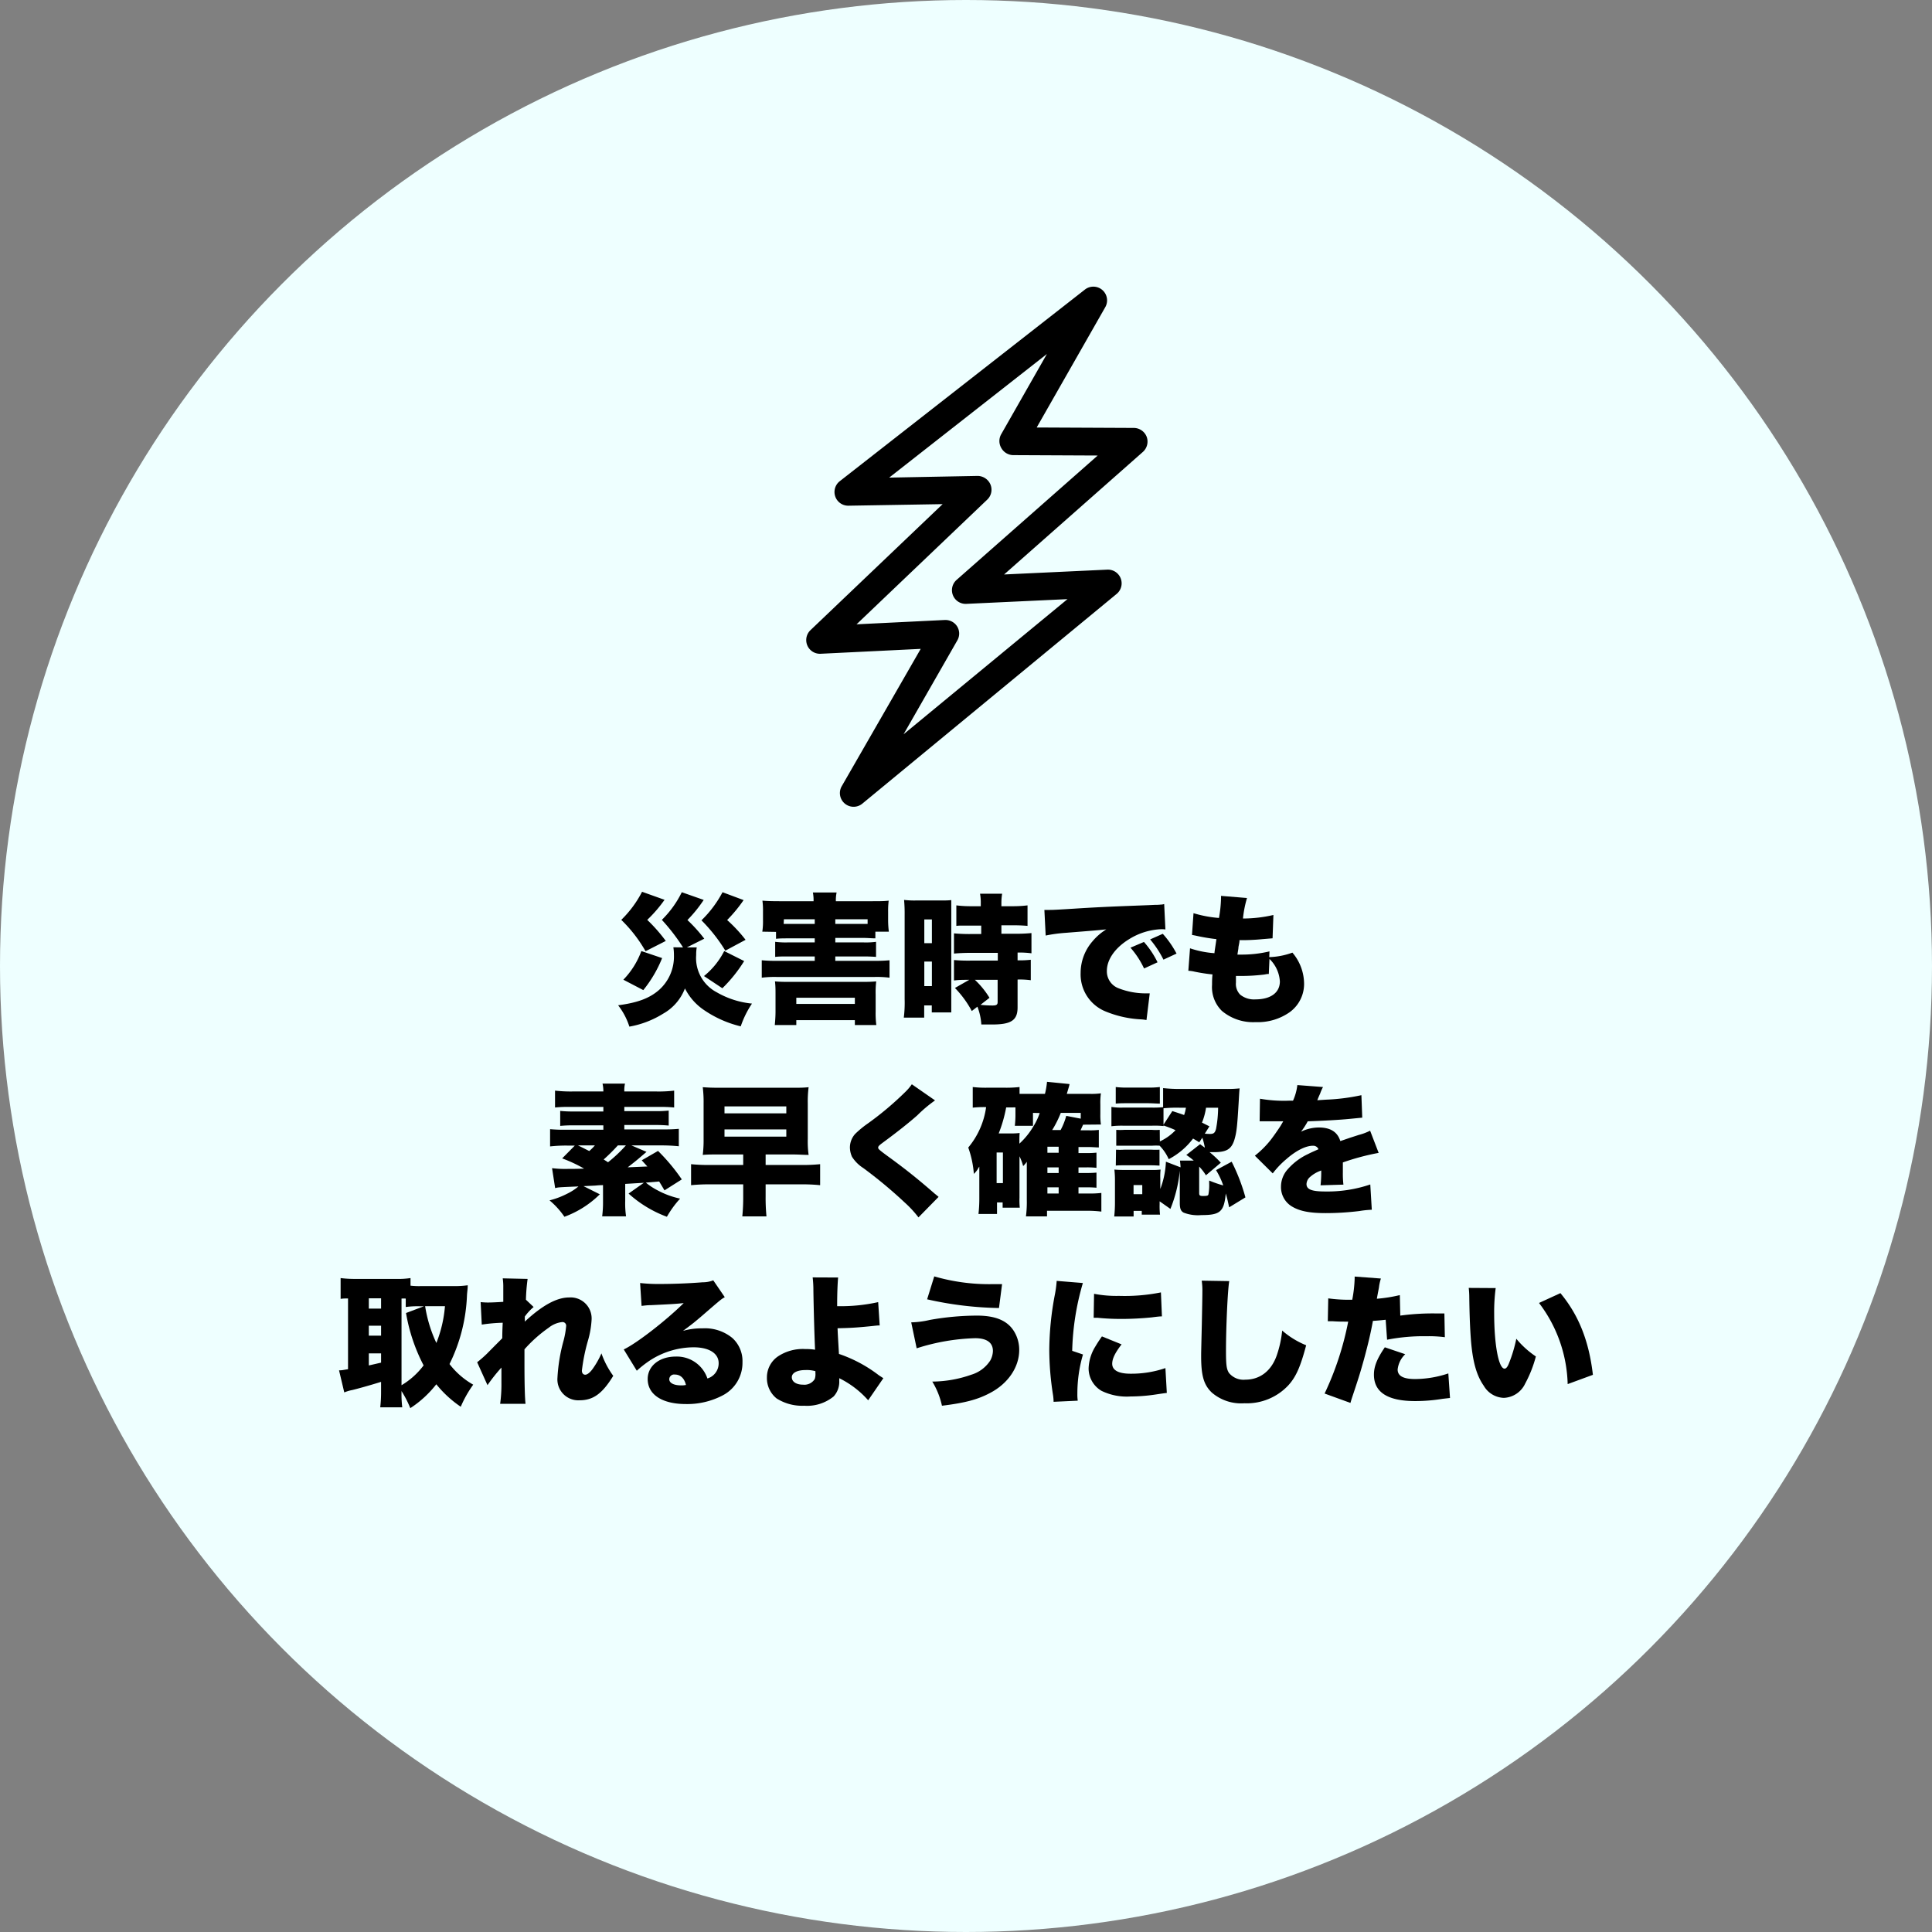
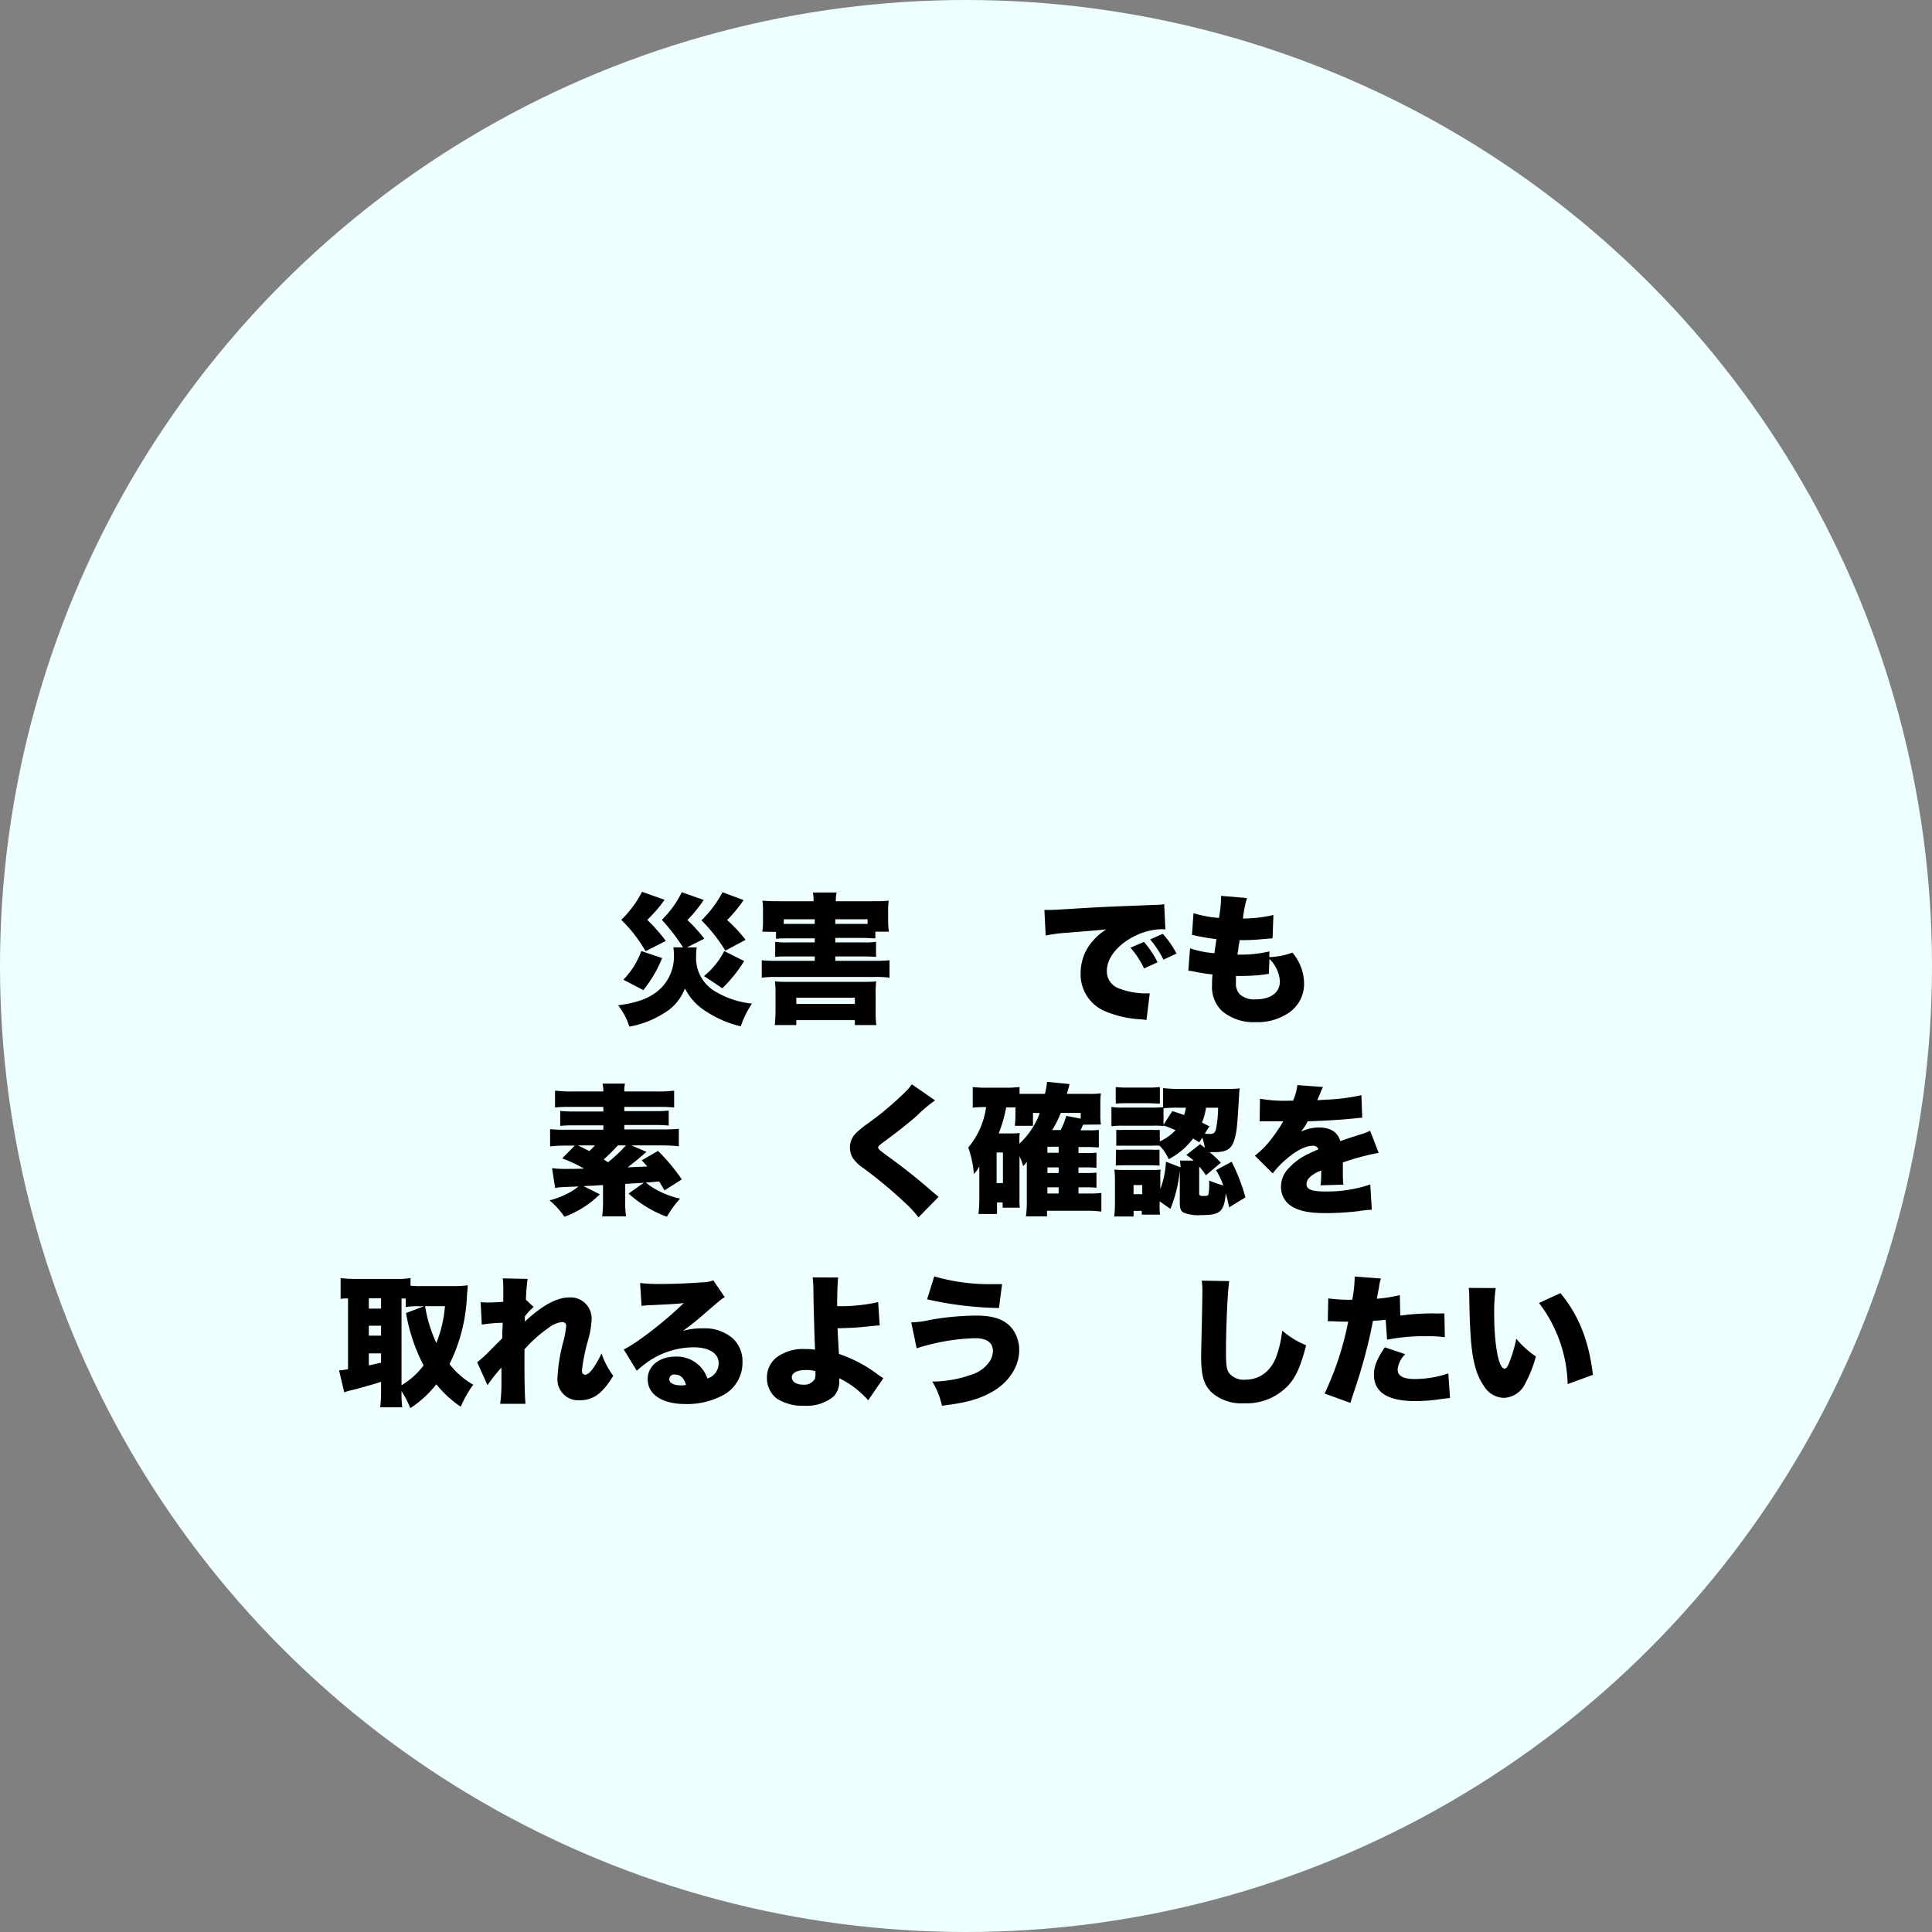
<svg xmlns="http://www.w3.org/2000/svg" width="343.84" height="343.84" viewBox="0 0 343.84 343.84">
  <rect x="0" y="0" width="343.84" height="343.84" fill="#808080" stroke="none" />
  <defs>
    <style>.cls-1{fill:#eff;}</style>
  </defs>
  <g id="レイヤー_2" data-name="レイヤー 2">
    <g id="デザイン">
      <circle class="cls-1" cx="171.92" cy="171.92" r="171.92" />
      <path d="M121.56,168.61a34.31,34.31,0,0,0-3.77-4.9,18,18,0,0,0,3.55-4.92l3.9,1.37a23.82,23.82,0,0,1-2.9,3.58,26.86,26.86,0,0,1,3,3.32l-3.1,1.55H124a7.15,7.15,0,0,0-.1,1.35,6.88,6.88,0,0,0,3.68,6.65,15.5,15.5,0,0,0,6.25,2,17,17,0,0,0-2,4.05,19.69,19.69,0,0,1-6.78-3.07,10.11,10.11,0,0,1-3.15-3.68,8.72,8.72,0,0,1-3.89,4.5,16.88,16.88,0,0,1-6,2.3,12.26,12.26,0,0,0-2-3.8c3.45-.45,5.58-1.25,7.25-2.7a7.93,7.93,0,0,0,2.68-6.19,8.91,8.91,0,0,0-.1-1.43Zm-3.29-8.47a24,24,0,0,1-3.08,3.57,28.63,28.63,0,0,1,3.3,3.75l-3.6,1.83a25,25,0,0,0-4.32-5.58,19.47,19.47,0,0,0,3.7-5Zm-.43,10.37a22.2,22.2,0,0,1-3.35,5.7l-3.55-1.85a14.42,14.42,0,0,0,3.2-5.1Zm14.5-10.32a25.83,25.83,0,0,1-2.93,3.55,25.87,25.87,0,0,1,3.28,3.52l-3.6,1.93a29.23,29.23,0,0,0-4.25-5.4,20,20,0,0,0,3.75-5Zm.1,10.85a25.58,25.58,0,0,1-3.88,4.84l-3.27-2.17a13.76,13.76,0,0,0,3.6-4.45Z" />
      <path d="M135.67,165.81a12.64,12.64,0,0,0,.12-2.1v-1.42a13.68,13.68,0,0,0-.1-2c.78.07,1.6.1,3,.1h6.1a7.07,7.07,0,0,0-.12-1.55h4.22a6.84,6.84,0,0,0-.13,1.55h6.4c1.4,0,2.2,0,3-.1a14.76,14.76,0,0,0-.1,2v1.45a16.4,16.4,0,0,0,.13,2.07h-2.4V167c-.65,0-1.38-.08-2.33-.08h-4.8v.8h4.93a13.9,13.9,0,0,0,2.32-.1v2.68c-.65-.05-1.37-.08-2.32-.08h-4.93V171h7a25.5,25.5,0,0,0,2.65-.1V174a17.83,17.83,0,0,0-2.65-.13H138.22a18.52,18.52,0,0,0-2.65.13v-3.1a25.12,25.12,0,0,0,2.65.1H145v-.78h-4.69c-1,0-1.7,0-2.35.08v-2.68a15.17,15.17,0,0,0,2.35.1H145V167h-4.54c-1,0-1.7,0-2.35.08v-1.23Zm6.05,16.62h-3.83c.1-1.07.13-1.77.13-2.45v-3c0-.85,0-1.52-.1-2.32a20.44,20.44,0,0,0,2.12.08h13.72a20.85,20.85,0,0,0,2.18-.08,16.88,16.88,0,0,0-.1,2.35v3a16.53,16.53,0,0,0,.12,2.42h-3.82v-.87H141.72Zm-2.25-18H145v-.83h-5.49Zm2.25,14.24h10.42v-1.1H141.72Zm11.74-14.24h.95v-.83h-5.75v.83Z" />
-       <path d="M161,162.86a26.92,26.92,0,0,0-.1-2.7,15.13,15.13,0,0,0,2.1.1h4.23c1,0,1.45,0,2.07-.07,0,.55,0,1,0,2.47v14.9c0,1.47,0,1.87,0,2.62h-3.47v-1.25h-1.35v2.18h-3.63a21.44,21.44,0,0,0,.15-3.3Zm3.5,5h1.35v-4.23h-1.35Zm0,7.64h1.35v-4.37h-1.35Zm8-1.12c-1.22,0-1.82,0-2.72.12v-3.64a28.45,28.45,0,0,0,3,.1h4.8v-1.38h-4.8c-1,0-2.17.05-3,.13v-3.6a29.78,29.78,0,0,0,3,.12h1.85v-1.5h-1.43c-.52,0-1.2,0-2,0a7.47,7.47,0,0,0-1,.05v-3.65a21.29,21.29,0,0,0,2.8.15h1.55v-.47a8.86,8.86,0,0,0-.13-1.75h3.93a10.22,10.22,0,0,0-.13,1.72v.5h1.88a21.22,21.22,0,0,0,2.77-.15v3.65a26.52,26.52,0,0,0-2.72-.1h-1.93v1.5h2.45a28.07,28.07,0,0,0,2.9-.12v3.6a16,16,0,0,0-2.47-.13v1.38a16.91,16.91,0,0,0,2.35-.1v3.64a14.6,14.6,0,0,0-2.35-.12v4.95c0,2.3-1.13,3.05-4.53,3.05-.25,0-1,0-1.92,0a10.61,10.61,0,0,0-.7-3.17l-1,.77a18.08,18.08,0,0,0-3-4.1Zm1,0a15.19,15.19,0,0,1,2.6,3.2l-1.6,1.25a19.19,19.19,0,0,0,2.15.12c.7,0,.9-.15.9-.62v-3.95Z" />
      <path d="M185.87,161.94c.42,0,.75,0,.95,0,.65,0,1.55-.05,4.27-.22,3.6-.23,6-.35,10.77-.53l2.58-.1,1.05-.05c.85,0,1-.05,1.12-.05a1.93,1.93,0,0,0,.58-.1l.22,4.53a3.8,3.8,0,0,0-.7-.05,11.63,11.63,0,0,0-5.72,1.75c-2.5,1.52-4,3.62-4,5.67a3.21,3.21,0,0,0,2.1,3.1,13.21,13.21,0,0,0,4.78.9c.2,0,.37,0,.75,0l-.58,4.75a7.22,7.22,0,0,0-.92-.12,19,19,0,0,1-6.33-1.4,7.11,7.11,0,0,1-4.47-6.85,8.59,8.59,0,0,1,2.12-5.65,10.11,10.11,0,0,1,2.45-2.12l-1.17.12c-.55.05-1.42.13-6.1.5a26.31,26.31,0,0,0-3.52.48Zm17.72,5.7a16,16,0,0,1,2.42,3.62l-2.4,1.1a15.48,15.48,0,0,0-2.42-3.7Zm3.35-1.45a17.23,17.23,0,0,1,2.45,3.52l-2.33,1.08a17.62,17.62,0,0,0-2.37-3.6Z" />
      <path d="M225.89,170.34a13.11,13.11,0,0,0,4.12-.8,8.61,8.61,0,0,1,2.08,5.59,6.21,6.21,0,0,1-2.55,5,9.88,9.88,0,0,1-6.08,1.78,8.64,8.64,0,0,1-6-2,5.92,5.92,0,0,1-1.75-4.65c0-.54,0-1.1.08-1.84a30.93,30.93,0,0,1-3.23-.5,5.7,5.7,0,0,0-1.07-.15l.3-4a17.27,17.27,0,0,0,4.35.87c0-.25.15-1.1.35-2.5a34.48,34.48,0,0,1-3.45-.57l-.9-.18.27-3.87a21.17,21.17,0,0,0,4.53.85,22.53,22.53,0,0,0,.37-3.58v-.35l4.62.38a19.87,19.87,0,0,0-.72,3.65,24.2,24.2,0,0,0,5.42-.63l-.15,4.15-1.8.15a37.09,37.09,0,0,1-4.09.18c0,.32,0,.32-.18,1.22,0,.33-.07.53-.18,1.35h.53a21.33,21.33,0,0,0,5.17-.57Zm-.08,3c-.25,0-.27,0-.8.1a33,33,0,0,1-3.92.25l-1.13,0c0,.32,0,.8,0,1.19a2.7,2.7,0,0,0,.77,2.15,3.91,3.91,0,0,0,2.7.83c2.72,0,4.35-1.2,4.35-3.2a6.09,6.09,0,0,0-1.85-4Z" />
      <path d="M115.06,205l-1.5,1.28c-.27.22-.62.52-1.85,1.47l3.5-.15-1-1.1,2.9-1.67a34.2,34.2,0,0,1,4.23,5.07l-3.08,1.95c-.47-.8-.65-1.1-.95-1.58l-2.37.2a11.55,11.55,0,0,0,2.1,1.38,15,15,0,0,0,4,1.47,17.41,17.41,0,0,0-2.35,3.23,21,21,0,0,1-6.82-4.13l2.72-1.92-3.32.2v3.05a15.66,15.66,0,0,0,.15,2.72h-4.25a20.08,20.08,0,0,0,.15-2.72v-2.83c-.55,0-1.07.05-1.37.08l-2.1.1,2.9,1.45a17.5,17.5,0,0,1-6.3,4,14.28,14.28,0,0,0-2.65-2.92,14.29,14.29,0,0,0,3.07-1.15,9.87,9.87,0,0,0,2.08-1.33c-3.58.15-3.58.15-4.15.3l-.55-3.55a18.92,18.92,0,0,0,2.85.13c.72,0,1.55,0,2.85-.05a25.4,25.4,0,0,0-3.9-1.82l2.25-2.28H101a25.88,25.88,0,0,0-3.1.15v-3.07a25.64,25.64,0,0,0,2.68.1h6.8v-.78h-5.3a21.85,21.85,0,0,0-2.38.1v-2.67a20.66,20.66,0,0,0,2.38.1h5.3V197h-5.93a22.82,22.82,0,0,0-2.67.1v-3a25,25,0,0,0,3.15.15h5.45a5.86,5.86,0,0,0-.15-1.4h4a5.6,5.6,0,0,0-.12,1.4h5.72a23.2,23.2,0,0,0,3.15-.15v3a25,25,0,0,0-2.7-.1h-6.17v.75h5.52a20.31,20.31,0,0,0,2.38-.1v2.67a22.73,22.73,0,0,0-2.38-.1h-5.52V201h7a26.74,26.74,0,0,0,2.7-.1V204a30.55,30.55,0,0,0-3.13-.15h-5.3Zm-12.19-1.15c.92.45,1.4.7,2,1a9,9,0,0,0,1-1Zm7.09,0a32.93,32.93,0,0,1-2.52,2.5c.1.08.38.23.77.5a25.24,25.24,0,0,0,3.18-3Z" />
-       <path d="M128.12,205.46c-1.35,0-2.18,0-3.05.08a21.38,21.38,0,0,0,.15-2.88v-6.27a21.5,21.5,0,0,0-.15-2.9c1,.07,1.6.1,3.1.1h12.64c1.48,0,2.15,0,3.1-.1a20.31,20.31,0,0,0-.15,2.87v6.35a17.41,17.41,0,0,0,.15,2.83c-.92,0-1.65-.08-3.07-.08h-4.58v1.87h6.2a30.94,30.94,0,0,0,3.5-.14v3.74a31.07,31.07,0,0,0-3.5-.15h-6.2v2.15a34,34,0,0,0,.15,3.55h-4.3a34.32,34.32,0,0,0,.16-3.55v-2.15h-5.78a31.81,31.81,0,0,0-3.5.15v-3.74a31.06,31.06,0,0,0,3.5.14h5.78v-1.87Zm.82-7.32h11v-1.23h-11Zm0,4.15h11V201h-11Z" />
      <path d="M166.41,195.84a24.17,24.17,0,0,0-3.17,2.67c-1.45,1.28-3.48,2.9-6.13,4.85-.67.5-.82.65-.82.88s0,.3,2.35,2c2.72,2,4.85,3.7,7.62,6.12.15.13.38.3.78.65l-3.58,3.65A19,19,0,0,0,161,214a81.21,81.21,0,0,0-7.37-6.13,6.52,6.52,0,0,1-2-2,4.19,4.19,0,0,1-.37-1.65,3.64,3.64,0,0,1,.92-2.4,17.31,17.31,0,0,1,2.28-1.88,55.6,55.6,0,0,0,6.57-5.52,9.25,9.25,0,0,0,1.25-1.45Z" />
      <path d="M192.76,200.16c-.2.45-.32.7-.45,1h1.38a12.81,12.81,0,0,0,1.87-.07v3.12c-.52,0-1.1-.07-1.8-.07h-1.82v1.07h1.3a15.59,15.59,0,0,0,1.9-.07v2.7a15,15,0,0,0-1.88-.08h-1.32v1h1.3a18.79,18.79,0,0,0,1.9-.07v2.69a18.38,18.38,0,0,0-1.88-.07h-1.32v1.1h1.75a18.09,18.09,0,0,0,2.32-.1v3.32a19.86,19.86,0,0,0-2.47-.15h-7.2v1h-3.75a20,20,0,0,0,.15-3v-6.72a4.82,4.82,0,0,1-.65.77,9.19,9.19,0,0,0-.65-1.74v7.37a13.23,13.23,0,0,0,.05,1.77h-3.05V214h-1v2.05h-3.3a23.74,23.74,0,0,0,.15-2.72v-4.58c0-.42,0-.72,0-1.12-.1.13-.15.23-.2.3a3.2,3.2,0,0,1-.45.65l-.2.22c-.05,0-.07.1-.12.15a17.72,17.72,0,0,0-1-4.72,14.2,14.2,0,0,0,3.18-7.2h-.25a19.28,19.28,0,0,0-2.13.1v-3.67a20,20,0,0,0,2.6.12h3.05a21.52,21.52,0,0,0,2.68-.12v1.22h4.52a14.06,14.06,0,0,0,.37-2.15l4,.4c0,.2-.2.78-.48,1.75H194a12.49,12.49,0,0,0,1.93-.1,12.18,12.18,0,0,0-.1,2v1.68a11.65,11.65,0,0,0,.1,1.87Zm-15.39,10.4h1.12v-5.45h-1.12Zm6.47-12.5v2.3h-3.23a17.09,17.09,0,0,0,.11-1.72v-1.55a2.43,2.43,0,0,0-.45,0h-1.2a25.09,25.09,0,0,1-1.33,4.63H180a11.78,11.78,0,0,0,1.47-.08c-.05.53-.05,1-.05,1.68v.22a13.49,13.49,0,0,0,2.55-3.17,11.23,11.23,0,0,0,1.07-2.28Zm4.57,7.1v-1.07h-2v1.07Zm-2,3.6h2v-1h-2Zm0,3.65h2v-1.1h-2Zm5.93-14.35h-3.55a18.51,18.51,0,0,1-1.53,3.05h1.5a11.5,11.5,0,0,0,1-2.52l2.58.5Z" />
      <path d="M206.42,203.14a9.1,9.1,0,0,0,2.79-2,19.88,19.88,0,0,0-2.14-.83v.1a14.82,14.82,0,0,0-2-.07h-5.27a15.28,15.28,0,0,0-2,.1V197a11,11,0,0,0,2,.12H205a18.9,18.9,0,0,0,2-.07v-3.4a26.74,26.74,0,0,0,2.92.15h8.3a20.7,20.7,0,0,0,2.4-.1c-.05.37-.05.37-.18,2.6-.25,4.17-.35,5.2-.77,6.6-.53,1.62-1.38,2.15-3.6,2.15l-.8,0a18.08,18.08,0,0,1,2,1.88l-2.65,2.24a8.62,8.62,0,0,0-1.2-1.55v4.73c0,.4.13.5.65.5.75,0,.95-.05,1-.3a9,9,0,0,0,.13-1.95v-.5a19.36,19.36,0,0,0,2.5.87,13.52,13.52,0,0,0-1.28-2.72l2.78-1.5a33.84,33.84,0,0,1,2.45,6.35l-2.9,1.77c-.25-1.2-.35-1.62-.6-2.47-.3,3.27-1,3.85-4.35,3.85a7,7,0,0,1-3.13-.43c-.52-.27-.7-.72-.7-1.75v-5.72a24.47,24.47,0,0,1-1.67,6.8l-1.92-1.35v.55a13.22,13.22,0,0,0,.07,1.82h-3.25v-.67h-1.45v1h-3.45a22.52,22.52,0,0,0,.13-2.42V210a17.72,17.72,0,0,0-.1-1.85c.57.05,1,.07,1.87.07H205a10.81,10.81,0,0,0,1.55-.07,11.84,11.84,0,0,0-.05,1.65v1.8a15.27,15.27,0,0,0,1-4.85l2.6,1c0-.43-.05-.7-.1-1.2h2.45a11.56,11.56,0,0,0-1.32-1l2.45-1.92c.27.2.55.42.85.62a12.08,12.08,0,0,0-.45-1.77l-.55.82c-.5-.32-.68-.42-1.1-.67a12.87,12.87,0,0,1-4.33,3.67,8.23,8.23,0,0,0-1.62-2.4,10.23,10.23,0,0,0-1.32,0h-4.93c-.67,0-1.15,0-1.47,0v-2.82a11.89,11.89,0,0,0,1.47,0H205a9.2,9.2,0,0,0,1.4,0Zm-7.85-9.68a16.53,16.53,0,0,0,2.22.1h3.4a16.7,16.7,0,0,0,2.23-.1v2.95c-.7,0-1.23-.07-2.23-.07h-3.4c-1,0-1.45,0-2.22.07Zm.05,11.15a11.89,11.89,0,0,0,1.47,0h4.85a13.45,13.45,0,0,0,1.42,0v2.83c-.32,0-.77-.05-1.47-.05H200c-.65,0-.95,0-1.42.05Zm3.12,7.92h1.55v-1.62h-1.55Zm6.9-14.79c1,.32,1.3.42,2.1.7a7.06,7.06,0,0,0,.32-1.3h-1.15a24.89,24.89,0,0,0-2.84.1v2.92Zm6-.6a11.63,11.63,0,0,1-.72,2.65l1.32.67-.82,1.3a8.92,8.92,0,0,0,.9.05c.67,0,.9-.17,1.1-.9a20.9,20.9,0,0,0,.37-3.77Z" />
      <path d="M224.24,195.54a24.41,24.41,0,0,0,5.18.35h.7a9.34,9.34,0,0,0,.77-2.78l4.57.35a7.51,7.51,0,0,0-.52,1.18c-.33.72-.48,1.12-.5,1.17l1.52-.1a36.29,36.29,0,0,0,6.33-.8l.15,4-2.25.22c-1.78.18-4.9.35-7.45.43a13.09,13.09,0,0,1-1.2,1.85,7.36,7.36,0,0,1,3.17-.75c2.08,0,3.33.8,3.83,2.42l1.75-.6,1.55-.5a9.91,9.91,0,0,0,2-.75l1.52,3.95a42.51,42.51,0,0,0-6.37,1.7c0,.68,0,.7,0,1.8a16.4,16.4,0,0,0,.1,2.15l-4.07.12a20.8,20.8,0,0,0,.12-2.64l-.22.09a5.67,5.67,0,0,0-1.75,1.05,1.76,1.76,0,0,0-.65,1.28c0,.95.92,1.32,3.35,1.32a23.7,23.7,0,0,0,8-1.25l.27,4.5a17.41,17.41,0,0,0-2.22.23,49.4,49.4,0,0,1-6,.37c-2.82,0-4.59-.35-5.94-1.15a4,4,0,0,1-2-3.55,4.63,4.63,0,0,1,1.23-3.14,11,11,0,0,1,3.6-2.68c.59-.3.84-.4,1.84-.85a1,1,0,0,0-1-.62c-1.27,0-3,.87-4.74,2.4a15.44,15.44,0,0,0-2.4,2.52l-3.18-3.15a16.94,16.94,0,0,0,2.65-2.6c.55-.67,1.55-2.12,1.93-2.72l.47-.8h-.8c-1.07,0-1.07,0-2.15,0-.35,0-.52,0-.87,0h-.38Z" />
      <path d="M71.46,247.63a19.43,19.43,0,0,0,.13,2.83H67.67a23.31,23.31,0,0,0,.15-2.78v-1.75c-2.18.68-4.28,1.25-5.1,1.45a7.24,7.24,0,0,0-1.45.43l-.93-3.93c.58,0,.75-.07,1.6-.2V231.09c-.62,0-.8,0-1.32.07v-3.7a19.34,19.34,0,0,0,2.55.15h7.32a14.72,14.72,0,0,0,2.57-.15v1.35a13,13,0,0,0,1.8.08h6.2a16.53,16.53,0,0,0,2.18-.15c0,.7-.08,1-.13,1.75A30.08,30.08,0,0,1,80,242.76a13.93,13.93,0,0,0,4.22,3.67A20.23,20.23,0,0,0,82,250.36a19.84,19.84,0,0,1-4.35-4,19,19,0,0,1-4.63,4.25,18.61,18.61,0,0,0-1.6-3.1Zm-5.82-14.74h2.18v-1.83H65.64Zm0,4.82h2.18v-1.77H65.64Zm0,5.3,2.18-.5v-1.65H65.64Zm5.82,3.52A13.58,13.58,0,0,0,75.39,243a31.59,31.59,0,0,1-3.13-9.32l3.18-1.2h-.68a15.63,15.63,0,0,0-2.55.13v-1.5a5.41,5.41,0,0,0-.75,0Zm4.2-14.07a24.24,24.24,0,0,0,2,6.55,22.6,22.6,0,0,0,1.53-6.55Z" />
      <path d="M84.92,242.44a21.5,21.5,0,0,0,1.75-1.53c1.67-1.7,2.6-2.6,2.72-2.75,0-.4,0-1.12.08-2.75a29.84,29.84,0,0,0-3.73.33l-.2-4c.58.05.88.07,1.3.07.63,0,1.68-.05,2.73-.12,0-.3,0-.3,0-.8s0-1.15,0-1.73a10.29,10.29,0,0,0-.1-1.65l4.43.1a33.1,33.1,0,0,0-.3,3.7l1.37,1.3a9,9,0,0,0-1.57,1.7l0,.35a4.53,4.53,0,0,1,0,.55c3.12-2.9,5.69-4.3,7.89-4.3a3.74,3.74,0,0,1,4,3.9,16.36,16.36,0,0,1-.65,3.78,32.74,32.74,0,0,0-1.08,5.34c0,.45.23.73.6.73s.9-.43,1.38-1.13a14.83,14.83,0,0,0,1.5-2.67,15.4,15.4,0,0,0,2.1,4c-1.93,3.15-3.55,4.35-6,4.35a3.72,3.72,0,0,1-3.93-4,30.89,30.89,0,0,1,1.1-6.65,15.36,15.36,0,0,0,.45-2.57.65.65,0,0,0-.72-.7,4.65,4.65,0,0,0-2.38,1,24.31,24.31,0,0,0-4.32,3.85c0,1.18,0,1.9,0,2.62,0,3.55.07,6.1.19,7.08l-4.52,0a25.3,25.3,0,0,0,.23-3.82v-2.63a29.89,29.89,0,0,0-2.48,3.13Z" />
      <path d="M113.92,228.34a29,29,0,0,0,3.6.17c2.22,0,5-.1,7.52-.3a5,5,0,0,0,1.9-.35l2.05,3c-.65.37-.65.37-4,3.27-1.32,1.13-1.77,1.5-3.44,2.73a11.88,11.88,0,0,1,3.42-.45,7.69,7.69,0,0,1,5.35,1.7,5.53,5.53,0,0,1,1.82,4.32,6.52,6.52,0,0,1-3.45,5.87,13.56,13.56,0,0,1-6.62,1.58c-4.22,0-6.8-1.68-6.8-4.45,0-2.33,2.08-4,5-4a5.74,5.74,0,0,1,5.63,3.9,2.81,2.81,0,0,0,2-2.73c0-1.74-1.7-2.82-4.47-2.82a14.42,14.42,0,0,0-7.7,2.3,19.23,19.23,0,0,0-2.4,1.87l-2.32-3.79c2.3-1.08,7.57-5.18,10.67-8.25-1.32.15-2.32.2-5.85.37-.67,0-1.15.08-1.65.13Zm6.19,16.29a.86.86,0,0,0-1,.83c0,.67.8,1.1,2.15,1.1a3.5,3.5,0,0,0,.82-.08C121.79,245.28,121.09,244.63,120.11,244.63Z" />
      <path d="M149.16,227.36c-.1,1.1-.17,2.93-.17,4.75v.35a30.65,30.65,0,0,0,7.3-.72l.27,4.15c-.5,0-.72.05-1.75.15-2.52.25-3.5.3-5.75.35.05,1.17.05,1.17.25,4.57a24.56,24.56,0,0,1,7.1,3.8l.8.52-2.7,3.93a16.67,16.67,0,0,0-5.15-3.93,2.5,2.5,0,0,1,0,.43,3.83,3.83,0,0,1-1,2.82,7.47,7.47,0,0,1-5.23,1.65,8.5,8.5,0,0,1-4.92-1.3,4.63,4.63,0,0,1-1.72-3.72,4.51,4.51,0,0,1,1.95-3.75,8,8,0,0,1,4.87-1.32,10.8,10.8,0,0,1,1.75.12c-.1-2-.25-7.12-.3-10.52a19.37,19.37,0,0,0-.13-2.35Zm-5.8,16.47c-1.49,0-2.44.5-2.44,1.28s.77,1.32,2,1.32a2.17,2.17,0,0,0,2.08-1,2.7,2.7,0,0,0,.12-1.07v-.33A5.63,5.63,0,0,0,143.36,243.83Z" />
      <path d="M162.17,235.34a15.55,15.55,0,0,0,3.3-.43,48.75,48.75,0,0,1,8.39-.77c3.28,0,5.4.87,6.58,2.75a6.27,6.27,0,0,1,.95,3.37c0,3.07-2,6-5.23,7.67-2.17,1.15-4.42,1.75-8.52,2.25a13.89,13.89,0,0,0-1.72-4.3,21.2,21.2,0,0,0,6.94-1.22,6.09,6.09,0,0,0,3.38-2.53,3.7,3.7,0,0,0,.47-1.69c0-1.5-1.1-2.28-3.17-2.28a37.28,37.28,0,0,0-10.4,1.8Zm4.1-8.18a35,35,0,0,0,10.34,1.38c.45,0,.88,0,1.73,0l-.55,4.25A62,62,0,0,1,165,231.24Z" />
-       <path d="M192.72,228.34a46.53,46.53,0,0,0-1.9,12.07l1.92.65a24.67,24.67,0,0,0-1,7,7.43,7.43,0,0,0,.07,1.22l-4.3.2a9.15,9.15,0,0,0-.12-1.32,52.21,52.21,0,0,1-.65-7.9,54.07,54.07,0,0,1,.95-9.62,20.25,20.25,0,0,0,.37-2.68Zm6.89,10.92c-1.15,1.48-1.67,2.55-1.67,3.45,0,1.15,1.12,1.77,3.25,1.77a18.7,18.7,0,0,0,6.22-1l.25,4.42c-.65.08-.65.08-2.12.3a30.62,30.62,0,0,1-4.33.33,10.23,10.23,0,0,1-5.17-1,4.63,4.63,0,0,1-2.3-4,7.87,7.87,0,0,1,1.2-3.89c.35-.58.5-.83,1.17-1.8Zm-4.9-9a21,21,0,0,0,4.45.37,32.72,32.72,0,0,0,7.45-.62l.18,4.27c-.23,0-.48,0-1.85.18-1.73.17-3.55.27-5.28.27a41.38,41.38,0,0,1-4.3-.2l-.72,0Z" />
      <path d="M218.77,228c-.28,1.57-.58,8.25-.58,12.42,0,2.5.1,3.25.53,3.92a3.35,3.35,0,0,0,2.92,1.2c2.57,0,4.57-1.52,5.55-4.22a19.2,19.2,0,0,0,1-4.52,15.15,15.15,0,0,0,4.27,2.62c-1,3.75-1.77,5.57-3.15,7.1a10.11,10.11,0,0,1-7.85,3.22,8,8,0,0,1-5.79-1.9c-1.43-1.37-1.9-3-1.9-6.47,0-.65,0-.65.12-5.67.05-2.53.1-4.9.1-5.88a11.82,11.82,0,0,0-.12-1.9Z" />
      <path d="M249.21,234.14a42.54,42.54,0,0,1,6.63-.38c.17,0,.7,0,1.22,0l.08,4.22a22.59,22.59,0,0,0-3.28-.17,33.85,33.85,0,0,0-7,.62l-.25-3.55c-1.2.13-1.5.15-2.27.2-.43,2.35-.88,4.2-1.58,6.8-.62,2.2-.77,2.75-1.85,6-.4,1.2-.4,1.2-.57,1.8l-4.6-1.67a53.54,53.54,0,0,0,4.2-12.8h-.4c-.8,0-1.33,0-2.4-.07h-.25c-.2,0-.3,0-.58,0l.08-4.07a26,26,0,0,0,3.8.25h.47a23.75,23.75,0,0,0,.43-3.75v-.38l4.67.35a8.78,8.78,0,0,0-.33,1.45c0,.15-.17.88-.39,2.15a26.8,26.8,0,0,0,4.09-.65Zm.88,6.87a4.41,4.41,0,0,0-1.35,2.72c0,1.15,1,1.7,3.12,1.7a18.94,18.94,0,0,0,5.9-1l.3,4.37-1.32.15a30.05,30.05,0,0,1-4.88.4q-7.35,0-7.34-4.72c0-1.45.57-2.85,1.94-4.85Z" />
      <path d="M266.19,229.24a31.94,31.94,0,0,0-.27,4.52c0,5.6.8,9.82,1.85,9.82.27,0,.55-.32.8-1a25.32,25.32,0,0,0,1.29-4.32,16.21,16.21,0,0,0,3.48,3.15,21.62,21.62,0,0,1-1.9,4.82,4.39,4.39,0,0,1-3.8,2.55,4.28,4.28,0,0,1-3.57-2.15c-1.3-1.85-2-4.35-2.3-8.32-.13-1.75-.23-3.85-.28-7.33a14.88,14.88,0,0,0-.1-1.77Zm11.52.9c3.25,3.92,5.08,8.5,5.78,14.54L279,246.33a24.83,24.83,0,0,0-5.1-14.44Z" />
-       <path d="M204.08,77.75a2.47,2.47,0,0,0-2.28-1.59l-17.3-.08,12.21-21.42a2.44,2.44,0,0,0-3.62-3.13l-43.6,34.08A2.44,2.44,0,0,0,151,90l16.76-.28-23.51,22.42a2.44,2.44,0,0,0,1.81,4.21l17.8-.87-14.06,24.45A2.44,2.44,0,0,0,153.5,143l45.23-37.3a2.44,2.44,0,0,0-1.67-4.32l-18.36.86,24.71-21.82A2.47,2.47,0,0,0,204.08,77.75ZM170.25,103.2a2.44,2.44,0,0,0,1.73,4.27l18-.84-29.17,24.05L170.36,114a2.42,2.42,0,0,0,0-2.49,2.45,2.45,0,0,0-2.09-1.17h-.12l-15.71.77L175.7,88.92a2.43,2.43,0,0,0,.57-2.7A2.51,2.51,0,0,0,174,84.7L158.25,85,186.32,63l-8.13,14.27a2.44,2.44,0,0,0,0,2.44A2.47,2.47,0,0,0,180.3,81l15.06.07Z" />
    </g>
  </g>
</svg>